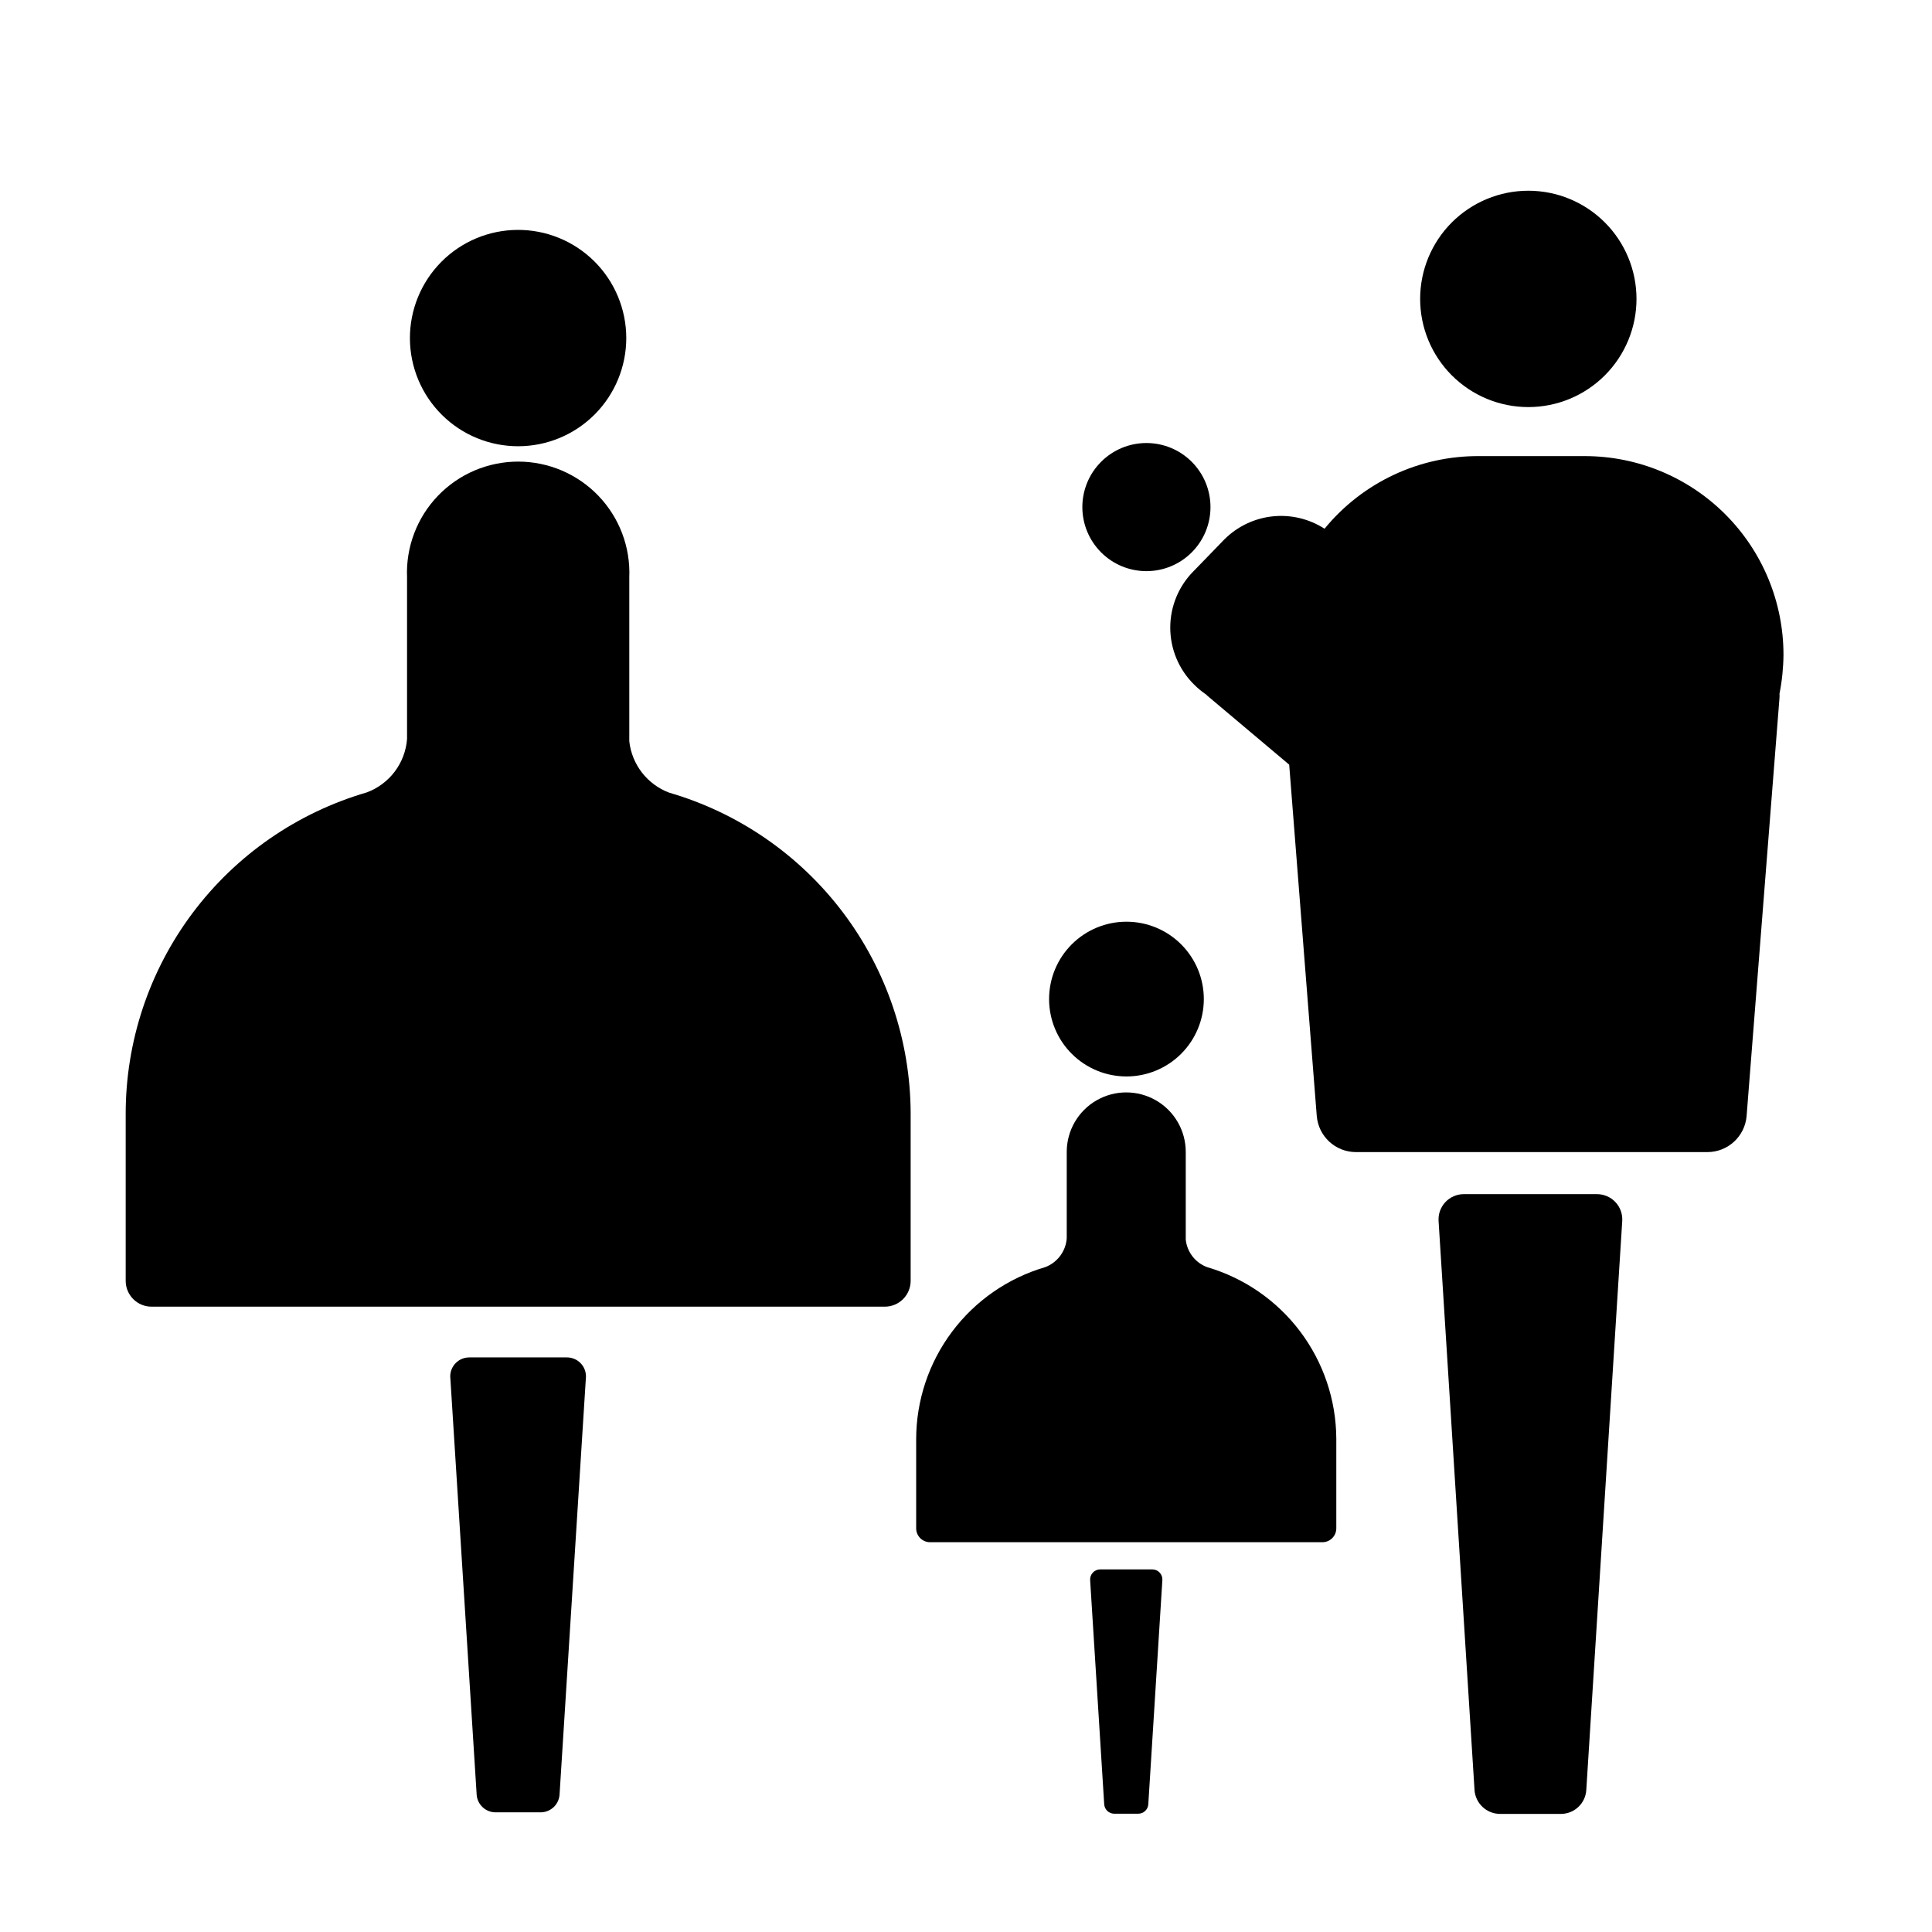
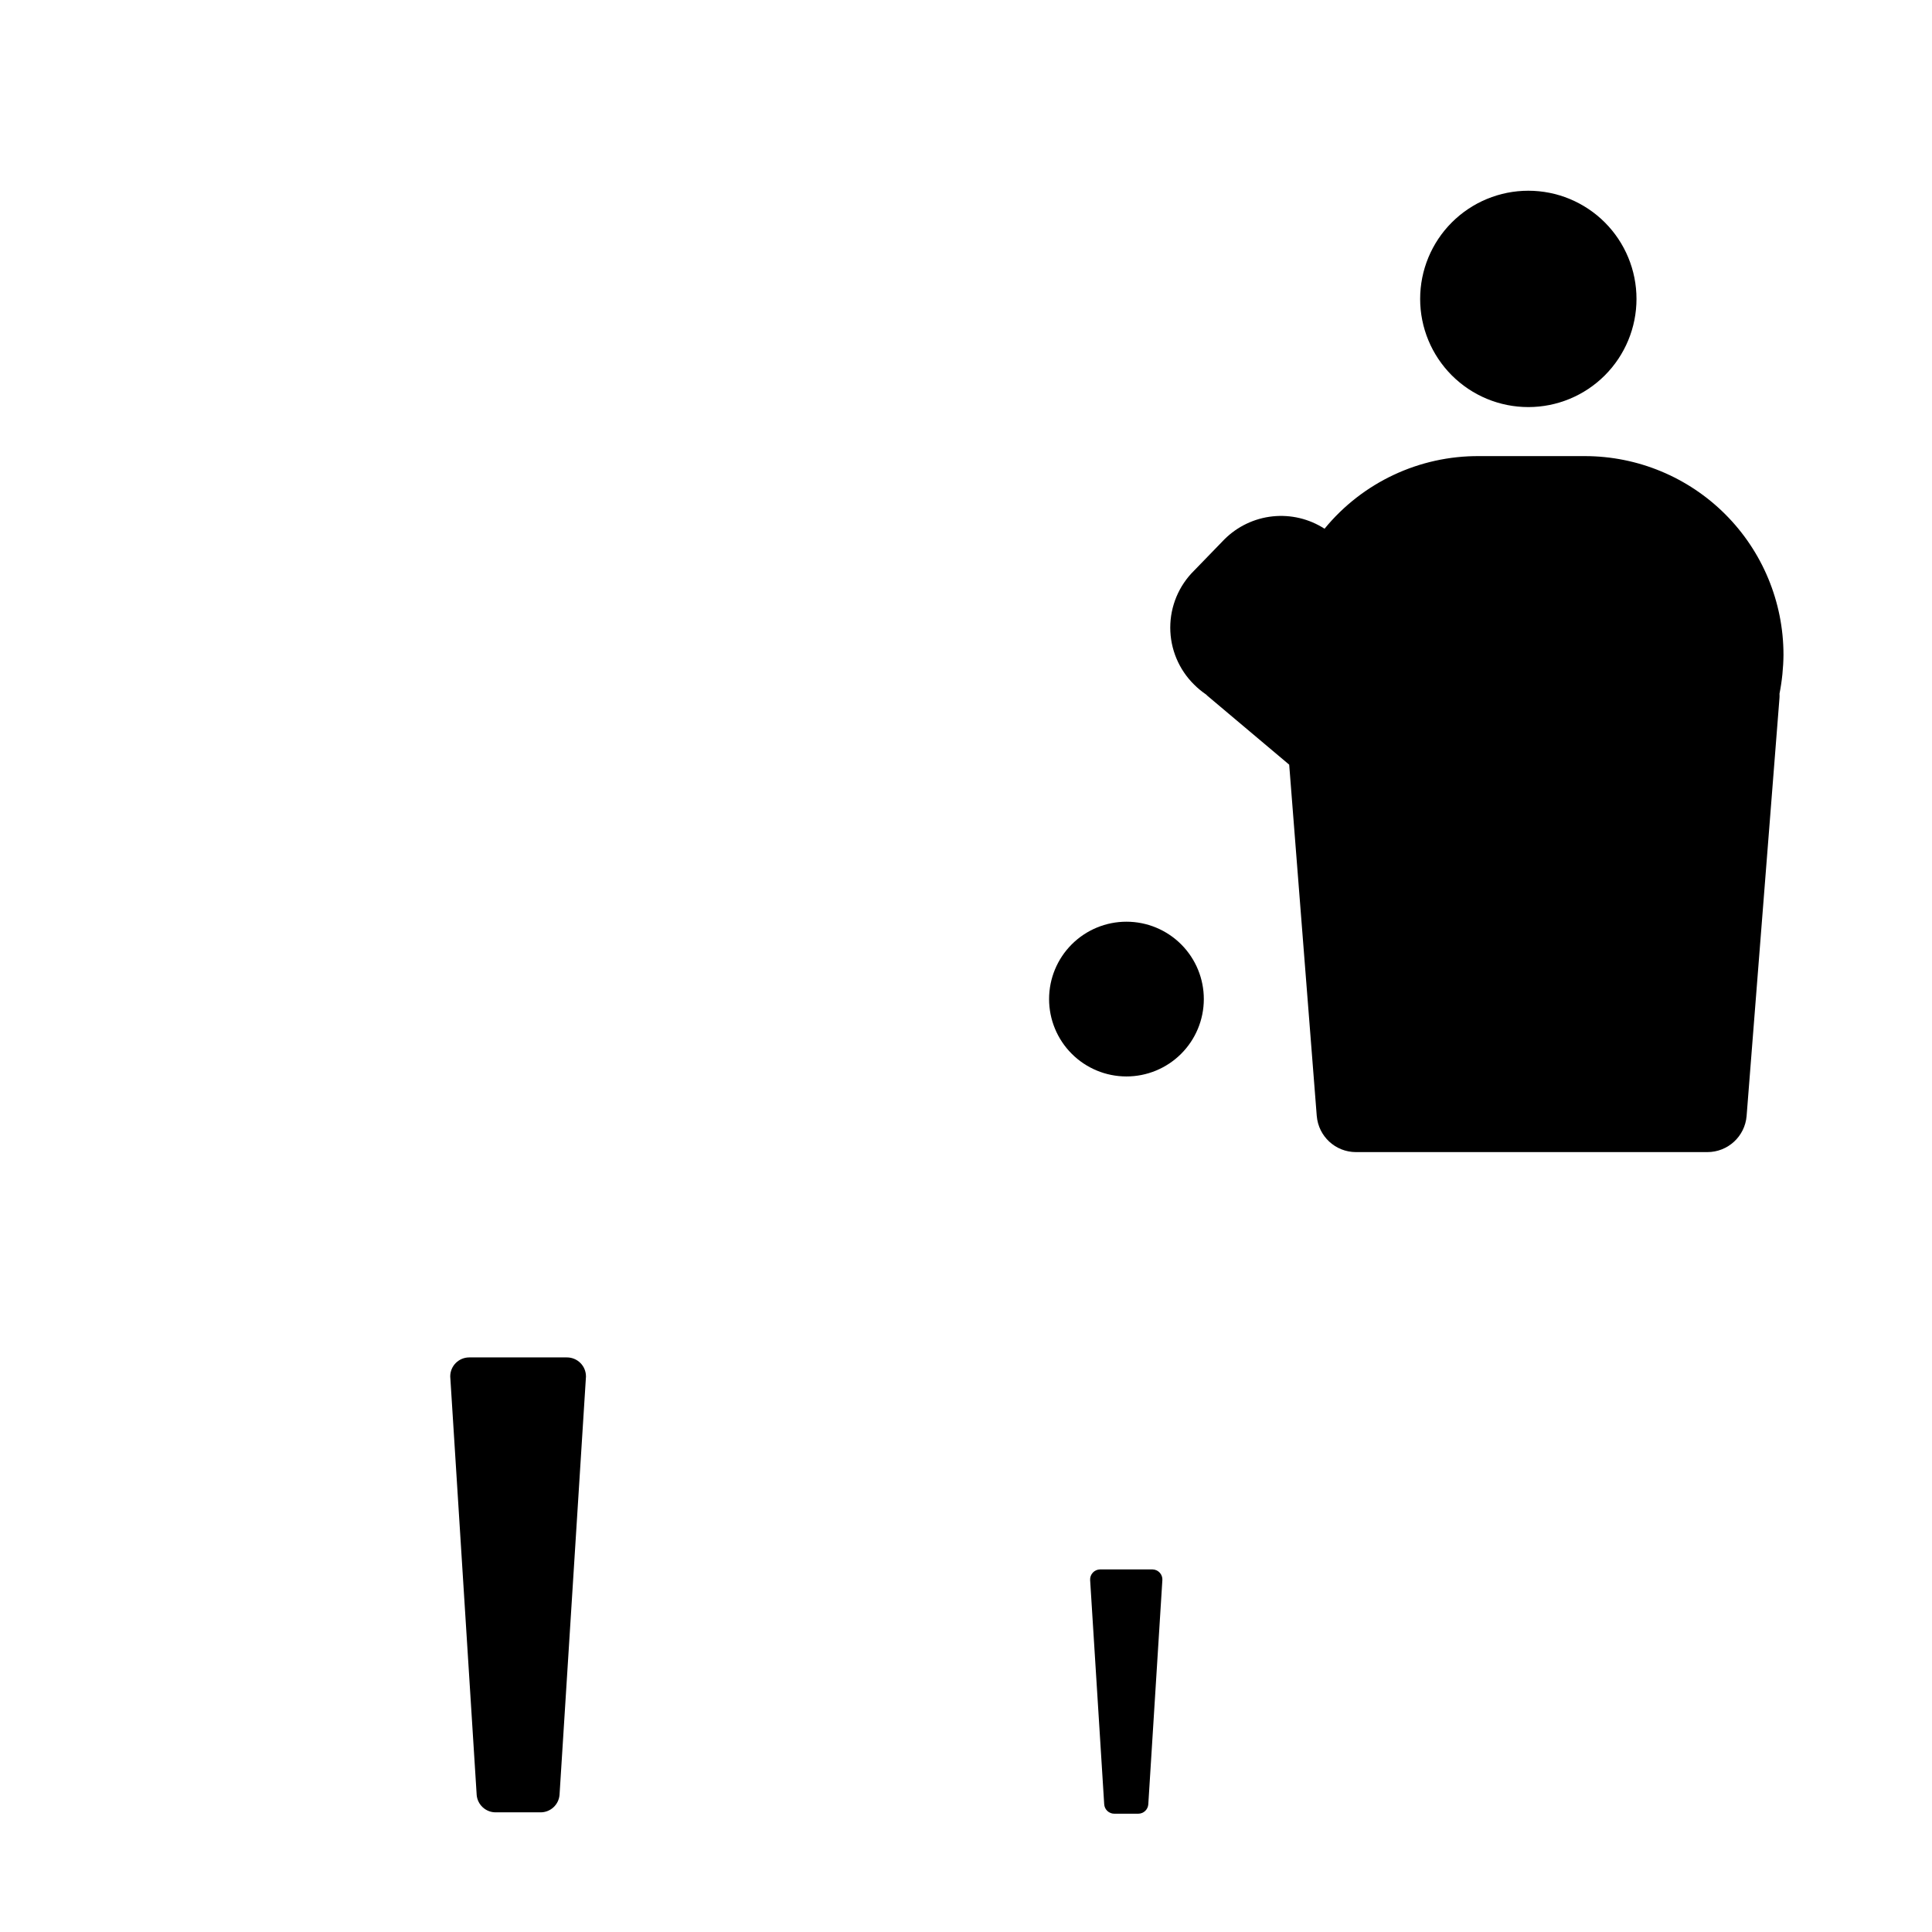
<svg xmlns="http://www.w3.org/2000/svg" fill="#000000" width="800px" height="800px" version="1.1" viewBox="144 144 512 512">
  <g>
    <path d="m549.02 251.88c7.606 0 14.895-3.019 20.273-8.398 5.375-5.375 8.395-12.664 8.395-20.27 0-7.602-3.019-14.895-8.395-20.27-5.379-5.375-12.668-8.395-20.273-8.395-7.602 0-14.891 3.019-20.27 8.395-5.375 5.375-8.395 12.668-8.395 20.27 0 7.606 3.019 14.895 8.395 20.27 5.379 5.379 12.668 8.398 20.27 8.398z" />
    <path d="m616.64 317.47c-0.012-13.934-5.551-27.297-15.402-37.156s-23.207-15.414-37.145-15.441h-28.062c-15.879-0.113-30.953 6.961-41.012 19.246-4.082-2.633-8.941-3.789-13.773-3.277-4.828 0.516-9.34 2.668-12.777 6.102l-8.008 8.262c-4.051 3.984-6.332 9.43-6.332 15.113 0 5.684 2.281 11.129 6.332 15.113 0.973 0.973 2.035 1.848 3.172 2.621l0.301 0.301 21.715 18.289 7.305 93.105h0.004c0.445 5.402 4.953 9.562 10.375 9.57h93.156c5.422-0.008 9.934-4.168 10.379-9.57l8.715-110.84c0.023-0.352 0.023-0.703 0-1.059 0.676-3.418 1.027-6.891 1.059-10.379z" />
-     <path d="m567.21 460.46h-35.27c-1.859-0.004-3.633 0.762-4.906 2.117-1.27 1.359-1.918 3.18-1.793 5.035l9.523 150.74h-0.004c0.242 3.582 3.219 6.359 6.805 6.352h16.121c3.559-0.023 6.488-2.797 6.699-6.352l9.523-150.74c0.125-1.855-0.523-3.676-1.797-5.035-1.27-1.355-3.047-2.121-4.902-2.117z" />
    <path d="m294.2 503.73h-25.848c-2.781 0-5.035 2.254-5.035 5.035l7.004 110.84h-0.004c0.188 2.644 2.391 4.691 5.039 4.684h11.891c2.648 0.008 4.852-2.039 5.039-4.684l7.004-110.84h-0.004c0-1.344-0.535-2.633-1.492-3.578-0.957-0.945-2.25-1.473-3.594-1.457z" />
-     <path d="m281.35 262.26c7.609-0.016 14.898-3.051 20.266-8.445 5.367-5.391 8.371-12.699 8.352-20.305-0.023-7.609-3.07-14.898-8.469-20.258-5.398-5.363-12.707-8.359-20.316-8.328s-14.895 3.086-20.25 8.492c-5.352 5.406-8.34 12.719-8.301 20.328 0.043 7.586 3.086 14.844 8.469 20.191 5.383 5.344 12.664 8.336 20.25 8.324z" />
-     <path d="m321.3 354.05c-2.84-1.078-5.324-2.918-7.184-5.316-1.855-2.402-3.016-5.269-3.348-8.285v-43.43c0.332-8.02-2.621-15.832-8.18-21.625-5.559-5.789-13.238-9.066-21.266-9.066-8.031 0-15.711 3.277-21.27 9.066-5.559 5.793-8.512 13.605-8.18 21.625v42.824c-0.238 3.133-1.371 6.133-3.266 8.645-1.895 2.508-4.469 4.422-7.414 5.512-18.449 5.383-34.656 16.605-46.176 31.988-11.52 15.383-17.734 34.09-17.707 53.309v0.453 43.68c0 3.785 3.066 6.852 6.852 6.852h194.32c1.82 0 3.562-0.723 4.848-2.008 1.285-1.285 2.004-3.027 2.004-4.844v-44.535c-0.094-19.156-6.383-37.77-17.922-53.059-11.543-15.289-27.715-26.438-46.109-31.785z" />
    <path d="m449.42 559.91h-13.906c-0.727 0.016-1.414 0.32-1.91 0.855-0.492 0.531-0.75 1.242-0.707 1.969l3.727 59.398c0.082 1.414 1.254 2.519 2.672 2.519h6.348c1.418 0 2.59-1.105 2.668-2.519l3.727-59.398h0.004c0.039-0.727-0.215-1.438-0.711-1.969-0.492-0.535-1.184-0.84-1.91-0.855z" />
    <path d="m442.47 429.27c5.441 0.016 10.664-2.137 14.52-5.977 3.856-3.84 6.027-9.055 6.035-14.496 0.012-5.441-2.144-10.66-5.984-14.512-3.844-3.856-9.062-6.019-14.504-6.023-5.441-0.008-10.66 2.152-14.508 5.996-3.852 3.848-6.012 9.066-6.012 14.508 0 5.43 2.152 10.637 5.988 14.48 3.832 3.844 9.035 6.012 14.465 6.023z" />
-     <path d="m463.88 479.8c-3.117-1.168-5.301-3.996-5.644-7.305v-23.227c0-5.633-3.004-10.84-7.883-13.656-4.879-2.816-10.891-2.816-15.77 0-4.879 2.816-7.887 8.023-7.887 13.656v22.926c-0.262 3.422-2.481 6.387-5.691 7.606-9.871 2.887-18.539 8.898-24.707 17.125-6.168 8.23-9.5 18.238-9.504 28.52v23.578c0 2.031 1.648 3.68 3.68 3.68h103.98c0.977 0 1.914-0.387 2.602-1.078 0.691-0.688 1.078-1.625 1.078-2.602v-23.828c-0.066-10.246-3.434-20.195-9.605-28.375-6.172-8.176-14.82-14.145-24.652-17.02z" />
-     <path d="m447.81 295.36c4.504 0 8.824-1.785 12.008-4.973 3.184-3.184 4.973-7.5 4.973-12.004s-1.789-8.82-4.973-12.004c-3.184-3.188-7.504-4.973-12.008-4.973-4.5 0-8.82 1.785-12.004 4.973-3.184 3.184-4.973 7.5-4.973 12.004s1.789 8.82 4.973 12.004c3.184 3.188 7.504 4.973 12.004 4.973z" />
  </g>
</svg>